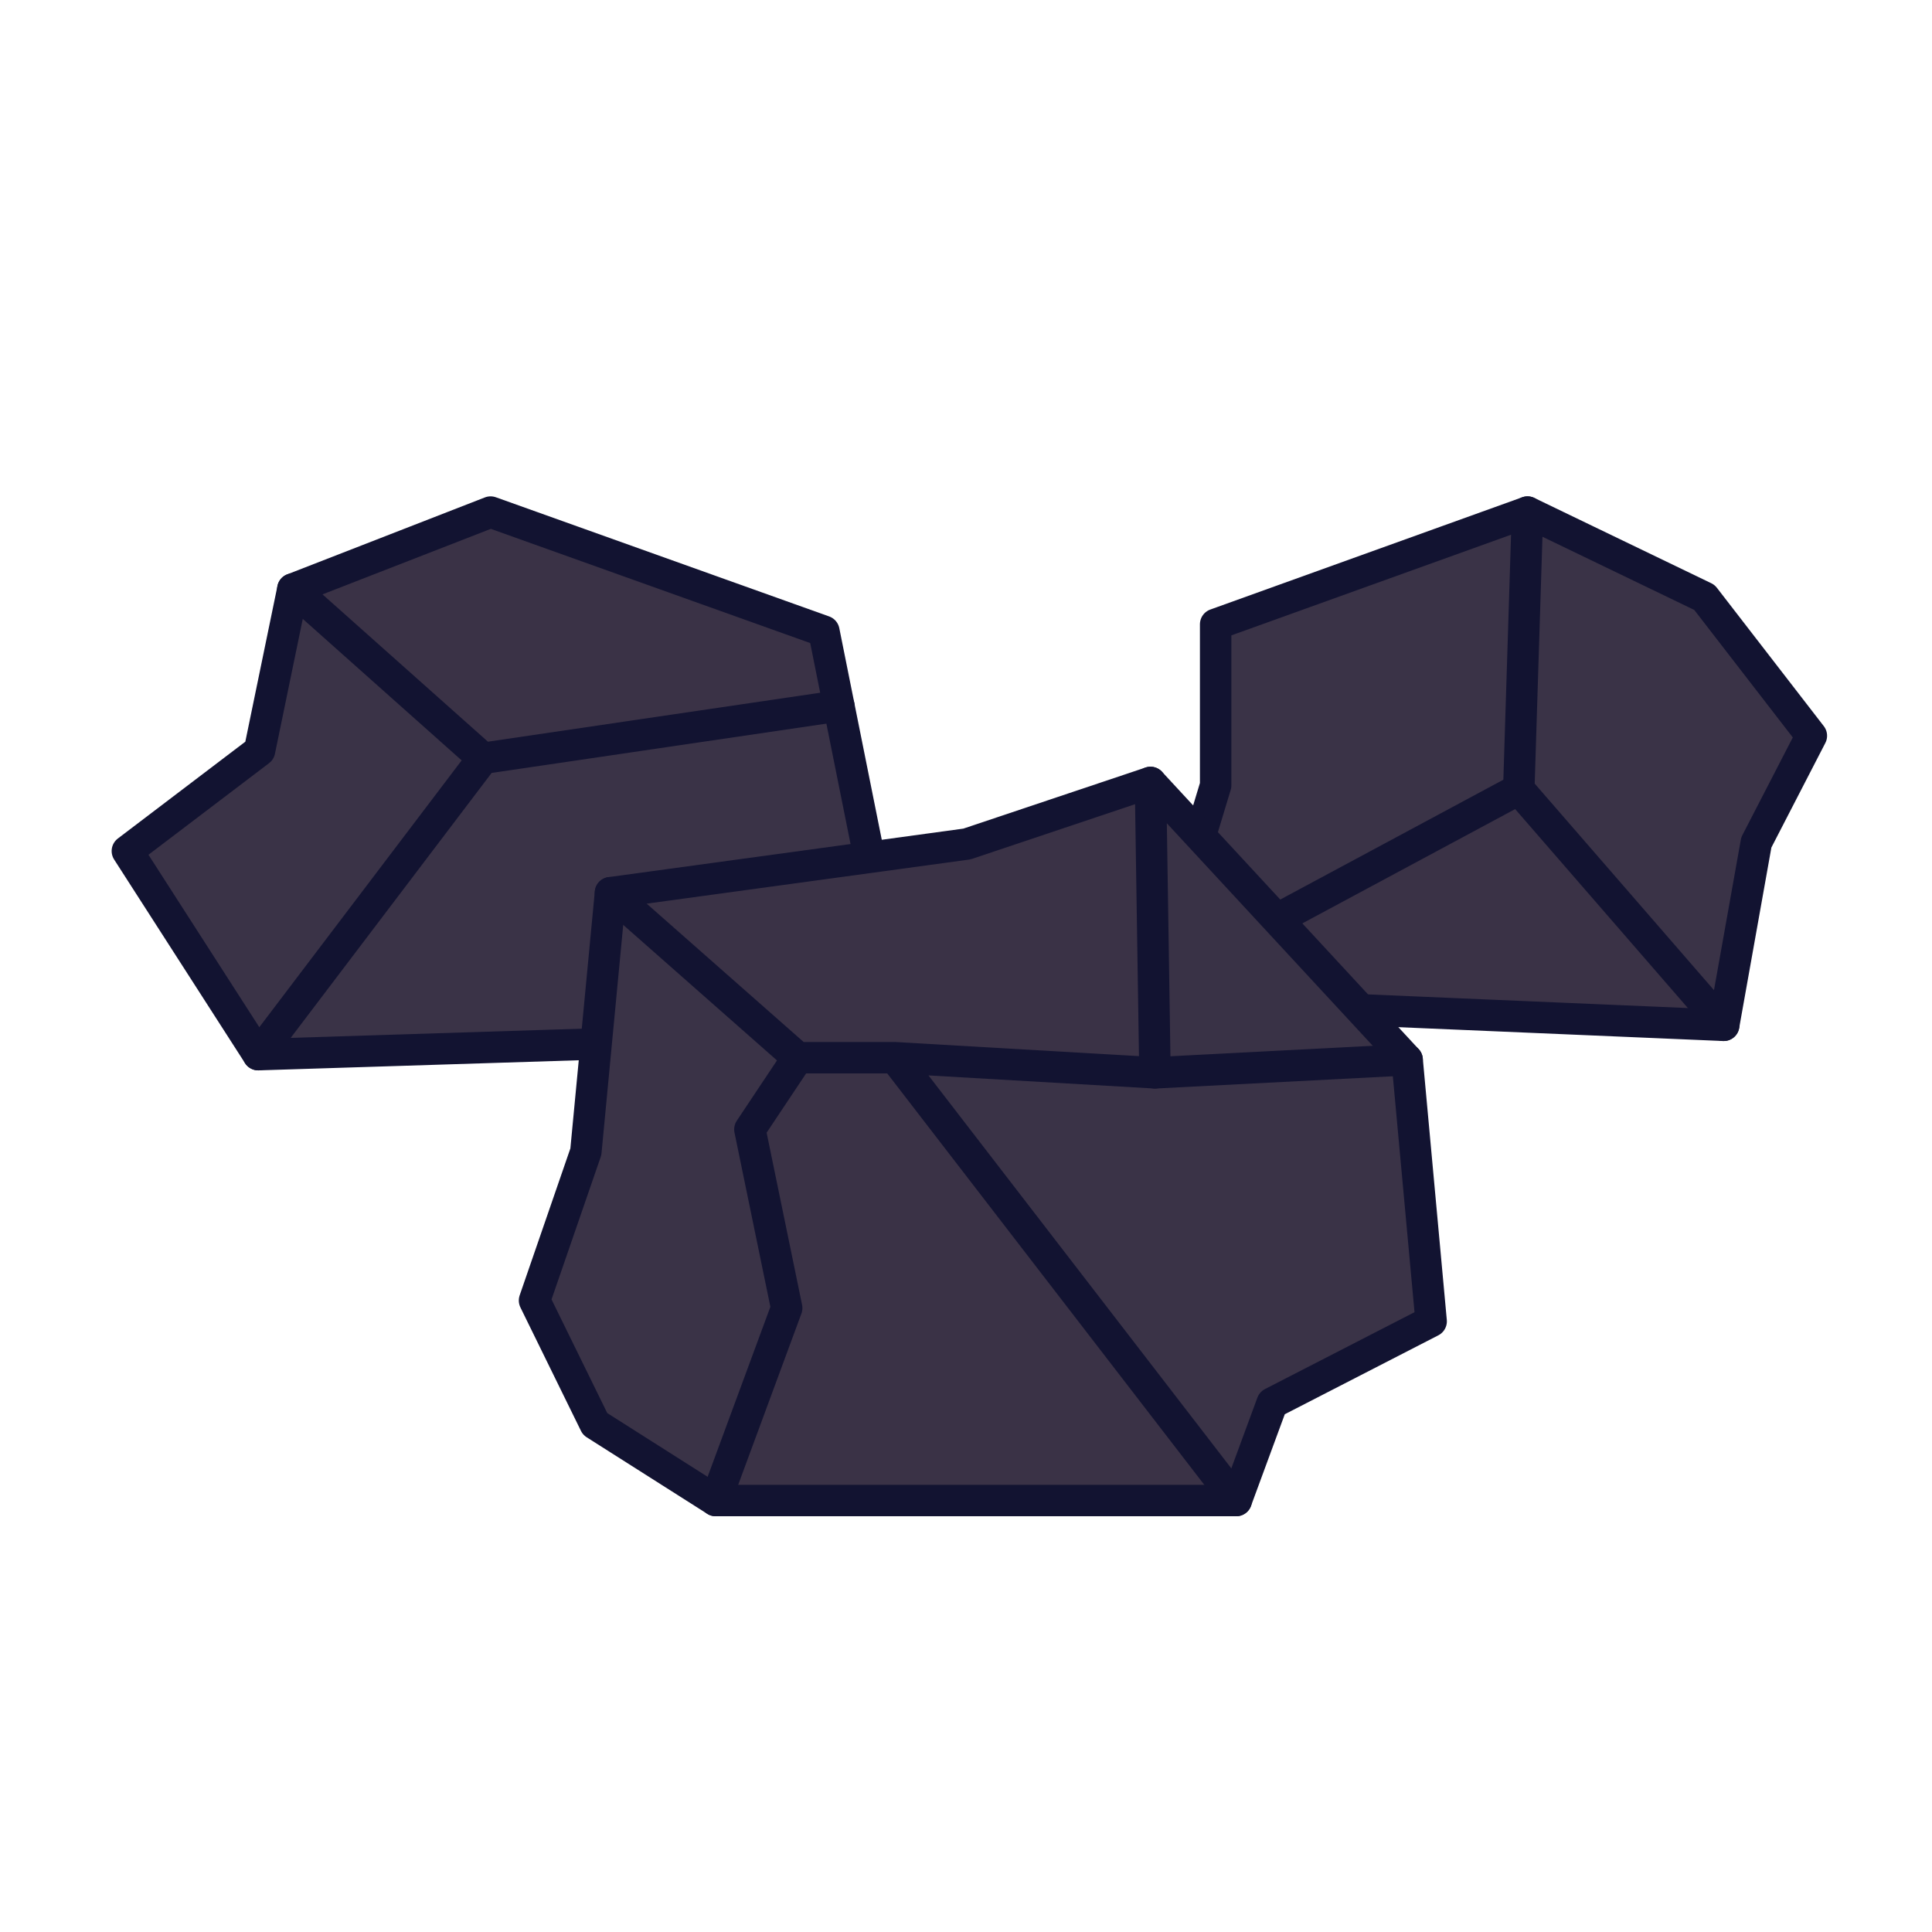
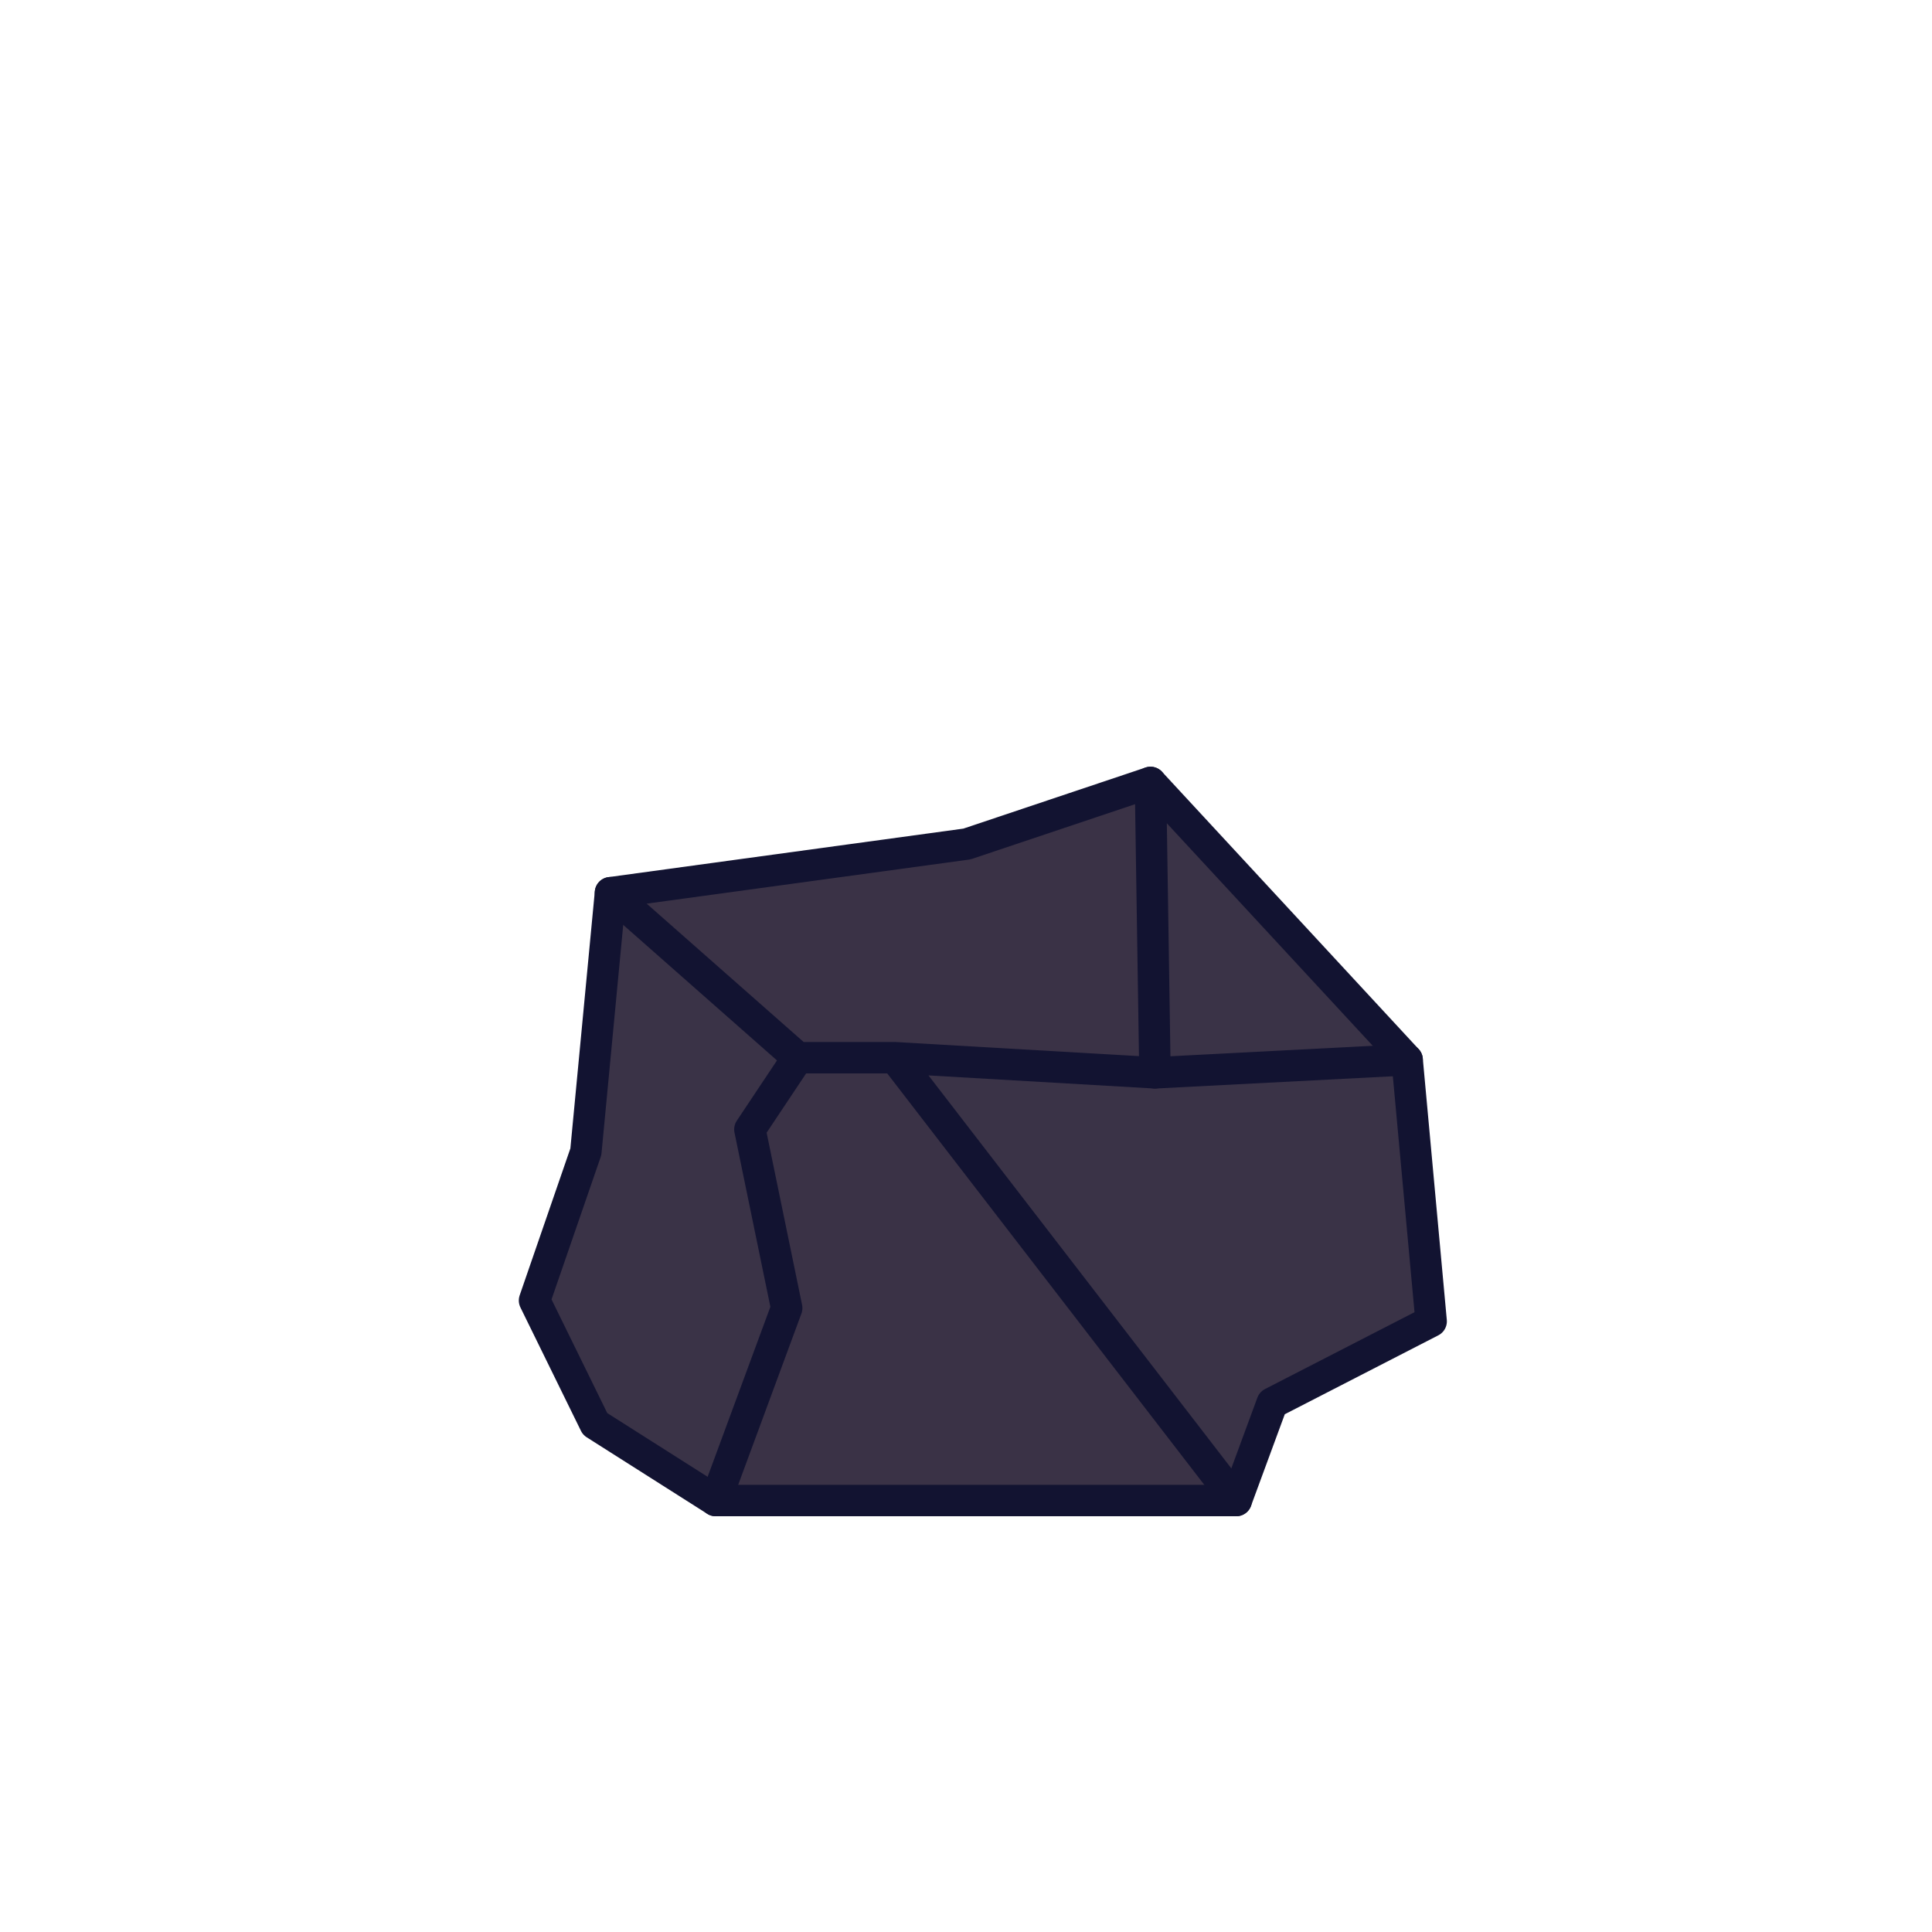
<svg xmlns="http://www.w3.org/2000/svg" width="430" height="430" style="width:100%;height:100%;transform:translate3d(0,0,0);content-visibility:visible" viewBox="0 0 430 430">
  <defs>
    <clipPath id="a">
      <path d="M0 0h430v430H0z" />
    </clipPath>
    <clipPath id="b">
      <path d="M0 0h430v430H0z" />
    </clipPath>
    <clipPath id="c">
-       <path d="M0 0h430v430H0z" />
-     </clipPath>
+       </clipPath>
  </defs>
  <g clip-path="url(#a)">
    <g clip-path="url(#b)" style="display:block">
      <g clip-path="url(#c)" style="display:block">
        <g fill="#3A3347" style="display:block">
          <path d="m272.798 138.276 66.238-23.843a2.998 2.998 0 0 1 2.319.12l37.61 18.134c.42.202.786.499 1.071.868l22.196 28.724c.713.922.827 2.174.292 3.21l-11.165 21.638a2.998 2.998 0 0 0-.287.849l-6.725 37.677a3 3 0 0 1-3.081 2.471l-121.094-5.164a3 3 0 0 1-2.744-3.865l13.258-43.847c.085-.282.128-.574.128-.868v-33.282a3 3 0 0 1 1.984-2.822z" class="secondary" />
-           <path d="m17.677-26.21-80.308 46.133a2.969 2.969 0 0 0 2.195 1.123l121.095 5.163c.088.004.173-.009.259-.013.095-.004.192 0 .285-.013a2.82 2.82 0 0 0 .447-.105c.022-.006.046-.008.068-.015.33-.108.636-.275.907-.485l.006-.004L17.677-26.21z" class="secondary" opacity=".5" style="mix-blend-mode:multiply" transform="translate(320.607 201.914)" />
+           <path d="m17.677-26.21-80.308 46.133a2.969 2.969 0 0 0 2.195 1.123l121.095 5.163c.088.004.173-.009.259-.013.095-.004.192 0 .285-.013a2.82 2.82 0 0 0 .447-.105c.022-.006.046-.008.068-.015.33-.108.636-.275.907-.485l.006-.004L17.677-26.21" class="secondary" opacity=".5" style="mix-blend-mode:multiply" transform="translate(320.607 201.914)" />
          <path d="M-27.46-28.568a2.986 2.986 0 0 0-.482 1.619V6.777l-.324 1.07-13.062 43.2a2.974 2.974 0 0 0 .548 2.744L39.527 7.658l1.929-61.445h-.001a2.998 2.998 0 0 0-1.176.173l-66.237 23.843a2.992 2.992 0 0 0-1.502 1.203z" class="secondary" opacity=".75" style="mix-blend-mode:multiply" transform="translate(298.757 168.046)" />
        </g>
        <g fill="#3A3347" style="display:block">
          <path d="m182.022 139.959-71.53-25.576a3.003 3.003 0 0 0-2.099.029l-41.439 16.131a3 3 0 0 0-1.85 2.189l-6.863 33.27a3.001 3.001 0 0 1-1.124 1.783l-26.309 19.982a3 3 0 0 0-.709 4.011l26.708 41.554a3 3 0 0 0 2.618 1.377l78.868-2.491a2.998 2.998 0 0 0 1.47-.439l53.59-32.75a3 3 0 0 0 1.377-3.15l-10.776-53.686a3 3 0 0 0-1.932-2.234z" class="secondary" />
          <path d="m-60.605-10.099 42 37.401 79.21-11.669L57.604.684a3 3 0 0 0-1.931-2.235l-71.531-25.576a3 3 0 0 0-2.098.029l-41.44 16.131c-.478.186-.89.488-1.209.868z" class="secondary" opacity=".5" style="mix-blend-mode:multiply" transform="translate(126.35 141.509)" />
          <path d="M-10.677 51.491 39.061-14.09l-42-37.401a3.005 3.005 0 0 0-.641 1.322L-10.443-16.9a2.998 2.998 0 0 1-1.124 1.783L-37.875 4.866a2.998 2.998 0 0 0-.709 4.01l26.708 41.554c.3.466.719.824 1.199 1.061z" class="secondary" opacity=".75" style="mix-blend-mode:multiply" transform="translate(68.684 182.902)" />
        </g>
        <g fill="none" stroke="#121331" stroke-linecap="round" stroke-linejoin="round" stroke-width="7" style="display:block">
          <path d="m183.369 140.496-74.182-26.524L65.183 131.1l-7.42 35.97-29.414 22.341 29.127 45.317 81.359-2.569 56.058-34.257-11.524-57.406z" class="primary" />
          <path d="m65.182 131.1 42.311 37.676 79.211-11.669m-79.21 11.67-50.018 65.95" class="primary" />
        </g>
        <g fill="none" stroke="#121331" stroke-linecap="round" stroke-linejoin="round" stroke-width="7" style="display:block">
          <path d="m270.564 138.955 69.406-24.983 39.382 18.988 23.797 30.796-12.249 23.739-7.264 40.705-127.577-5.44 14.505-47.971v-35.834z" class="primary" />
          <path d="m383.635 228.2-45.602-52.531 1.937-61.697m-74.451 100.643 72.514-38.946" class="primary" />
        </g>
      </g>
      <g fill="#3A3347" style="display:block">
        <path d="m312.738 235.157-55.111-59.552a3.002 3.002 0 0 0-3.156-.807l-39.007 13.082-76.983 10.523a3 3 0 0 0-2.58 2.688l-5.223 54.926c-.023.237-.073.47-.151.695l-10.9 31.588a2.995 2.995 0 0 0 .142 2.299l12.56 25.61c.243.496.619.916 1.086 1.212l25.377 16.112a3.004 3.004 0 0 0 1.608.467h112.905c1.257 0 2.38-.784 2.815-1.963l6.863-18.63a3.002 3.002 0 0 1 1.444-1.631l32.548-16.73a3 3 0 0 0 1.616-2.943l-5.068-55.183a2.996 2.996 0 0 0-.785-1.763z" class="secondary" />
-         <path d="m-28.463-32.011.987 64.022 55.939-2.893a3.037 3.037 0 0 0-.507-.758l-8.65-9.346-46.461-50.206a2.982 2.982 0 0 0-1.308-.819z" class="secondary" opacity=".25" style="mix-blend-mode:multiply" transform="translate(284.781 206.797)" />
        <path d="M-45.474 79.677h112.91c.616 0 1.199-.191 1.686-.522L-2.415-13.668c-1.57-2.037-.016-4.975 2.551-4.826l51.298 2.979-.987-64.022a2.987 2.987 0 0 0-1.846.012l-12.202 4.092-26.806 8.99L-67.39-55.92a2.998 2.998 0 0 0-1.732.871l39.076 34.44a3 3 0 0 1 .512 3.915l-8.49 12.735a2.997 2.997 0 0 0-.442 2.269l7.763 37.692a3 3 0 0 1-.124 1.644L-46.3 79.56c.267.077.545.117.826.117z" class="secondary" opacity=".5" style="mix-blend-mode:multiply" transform="translate(205.872 254.323)" />
        <path d="m-14.297 51.123.511.324.402.256 2.679 1.7 4.781 3.035 16.565 10.517c.243.154.505.271.778.349l15.474-41.913a3 3 0 0 0 .124-1.644l-7.764-37.692a3 3 0 0 1 .443-2.27l8.49-12.735a3 3 0 0 0-.513-3.915l-39.076-34.439a2.992 2.992 0 0 0-.848 1.817l-5.223 54.926a3.009 3.009 0 0 1-.151.694l-10.901 31.588a3.002 3.002 0 0 0 .143 2.3l12.56 25.61a2.99 2.99 0 0 0 1.162 1.26l.364.232z" class="secondary" opacity=".75" style="mix-blend-mode:multiply" transform="translate(148.152 266.578)" />
      </g>
      <g fill="none" stroke="#121331" stroke-linecap="round" stroke-linejoin="round" stroke-width="7" style="display:block">
        <path d="m313.179 235.871-57.12-61.724-40.845 13.698-79.339 10.845-5.482 57.649-11.424 33.105 13.481 27.49 26.827 17.031h115.869l7.991-21.689 35.388-18.191-5.346-58.214z" class="primary" />
        <path d="m135.875 198.69 41.666 36.723h21.652l75.952 98.553m-75.952-98.553 57.862 3.36 56.124-2.902" class="primary" />
        <path d="m177.541 235.413-10.639 15.959 8.189 39.758-15.814 42.835m96.782-159.818.996 64.626" class="primary" />
      </g>
    </g>
  </g>
</svg>